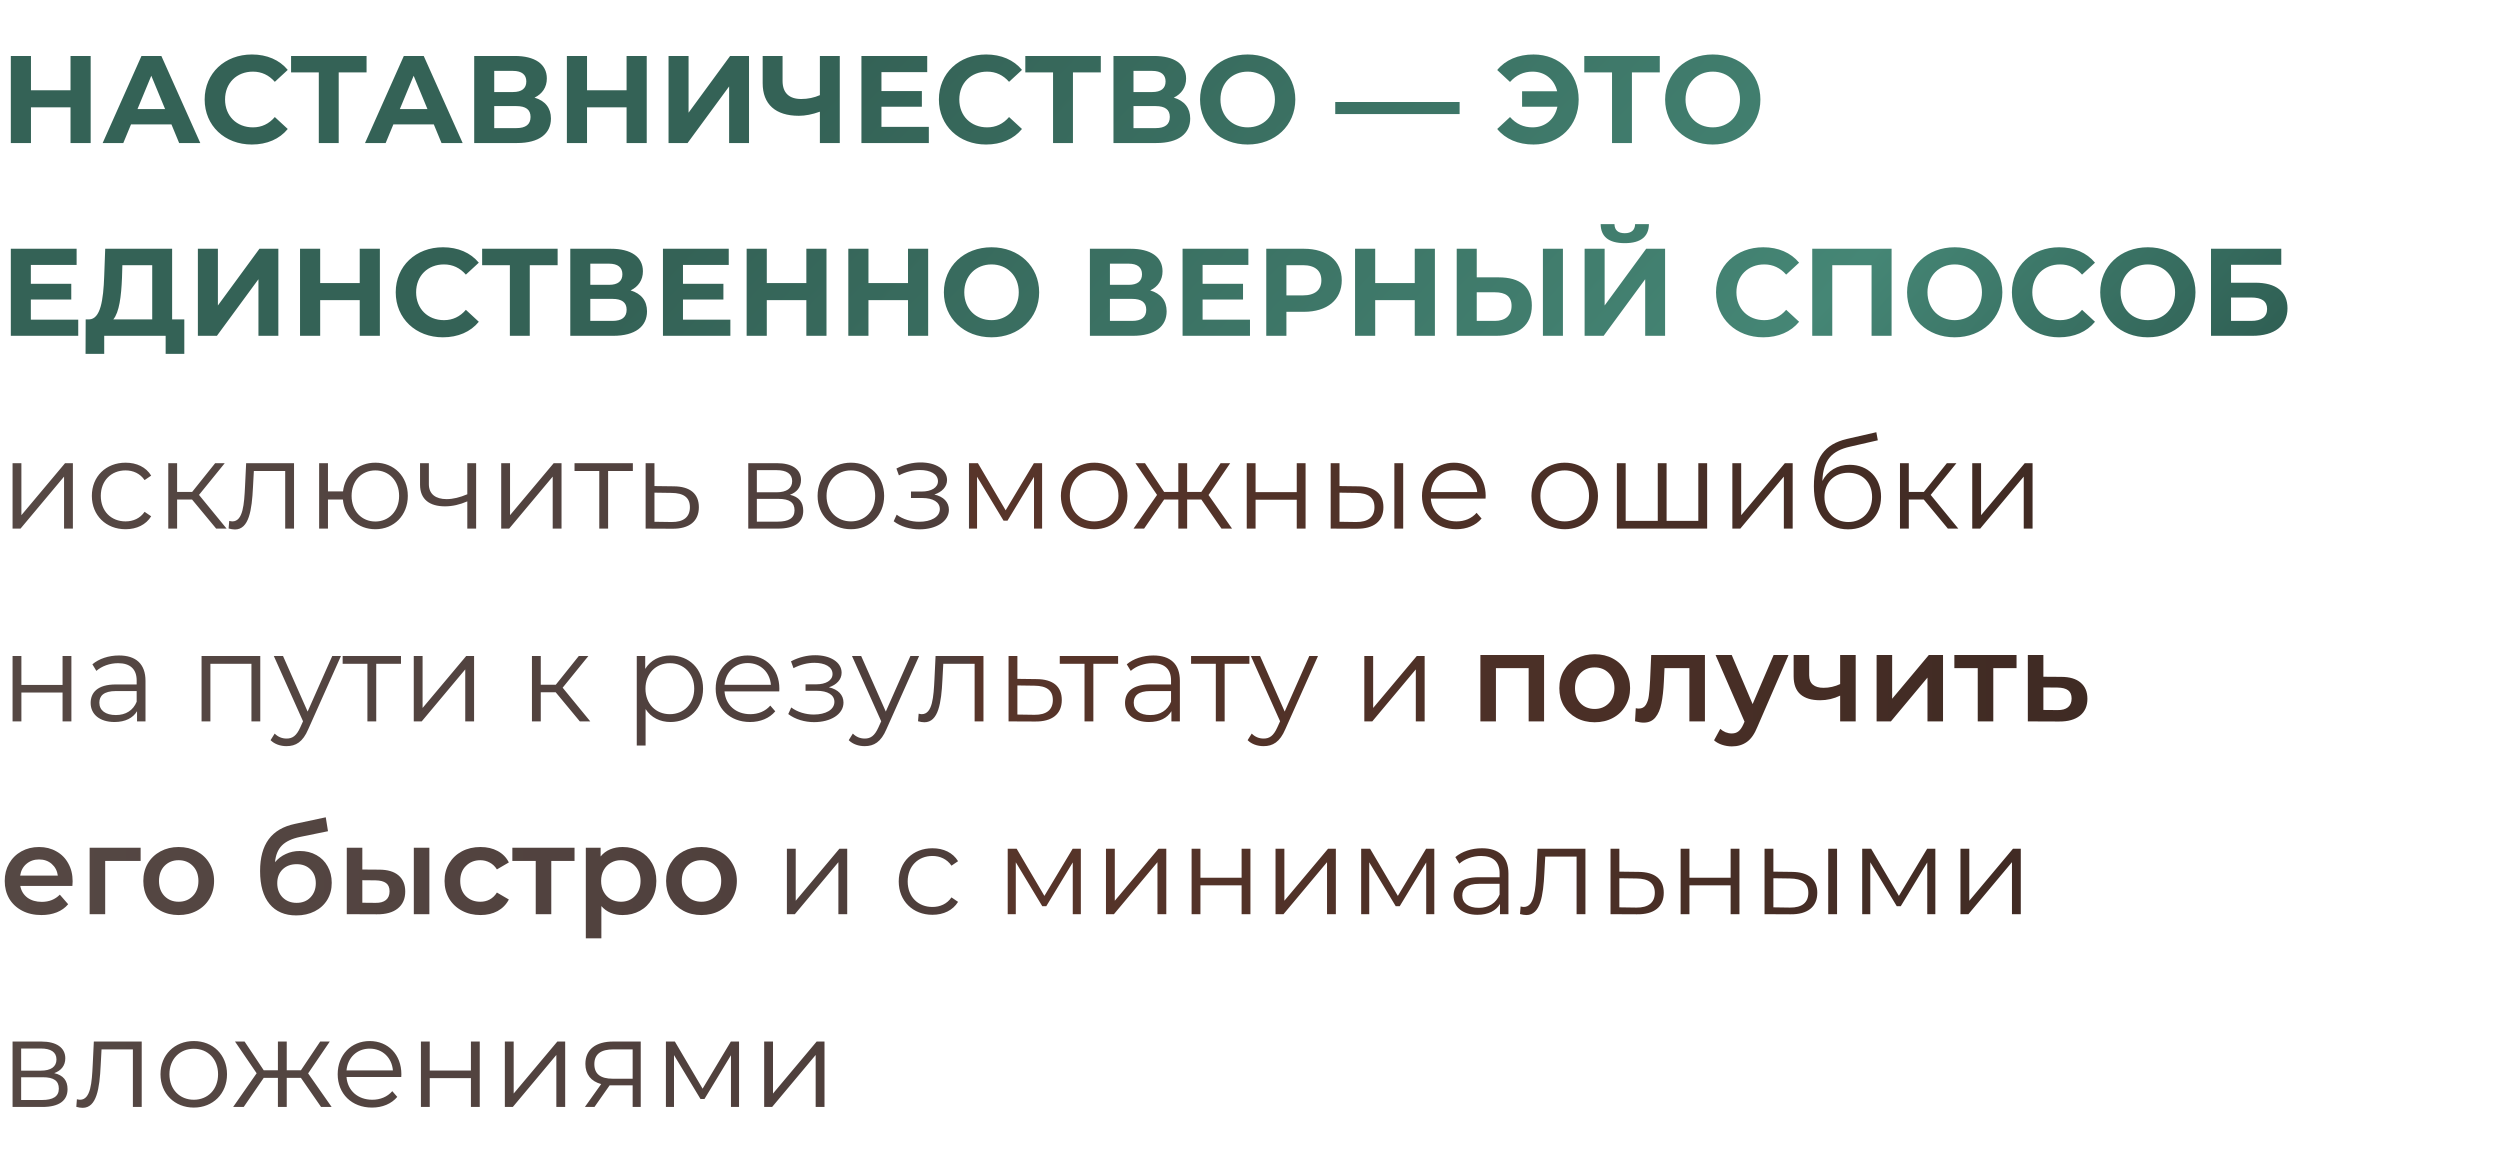
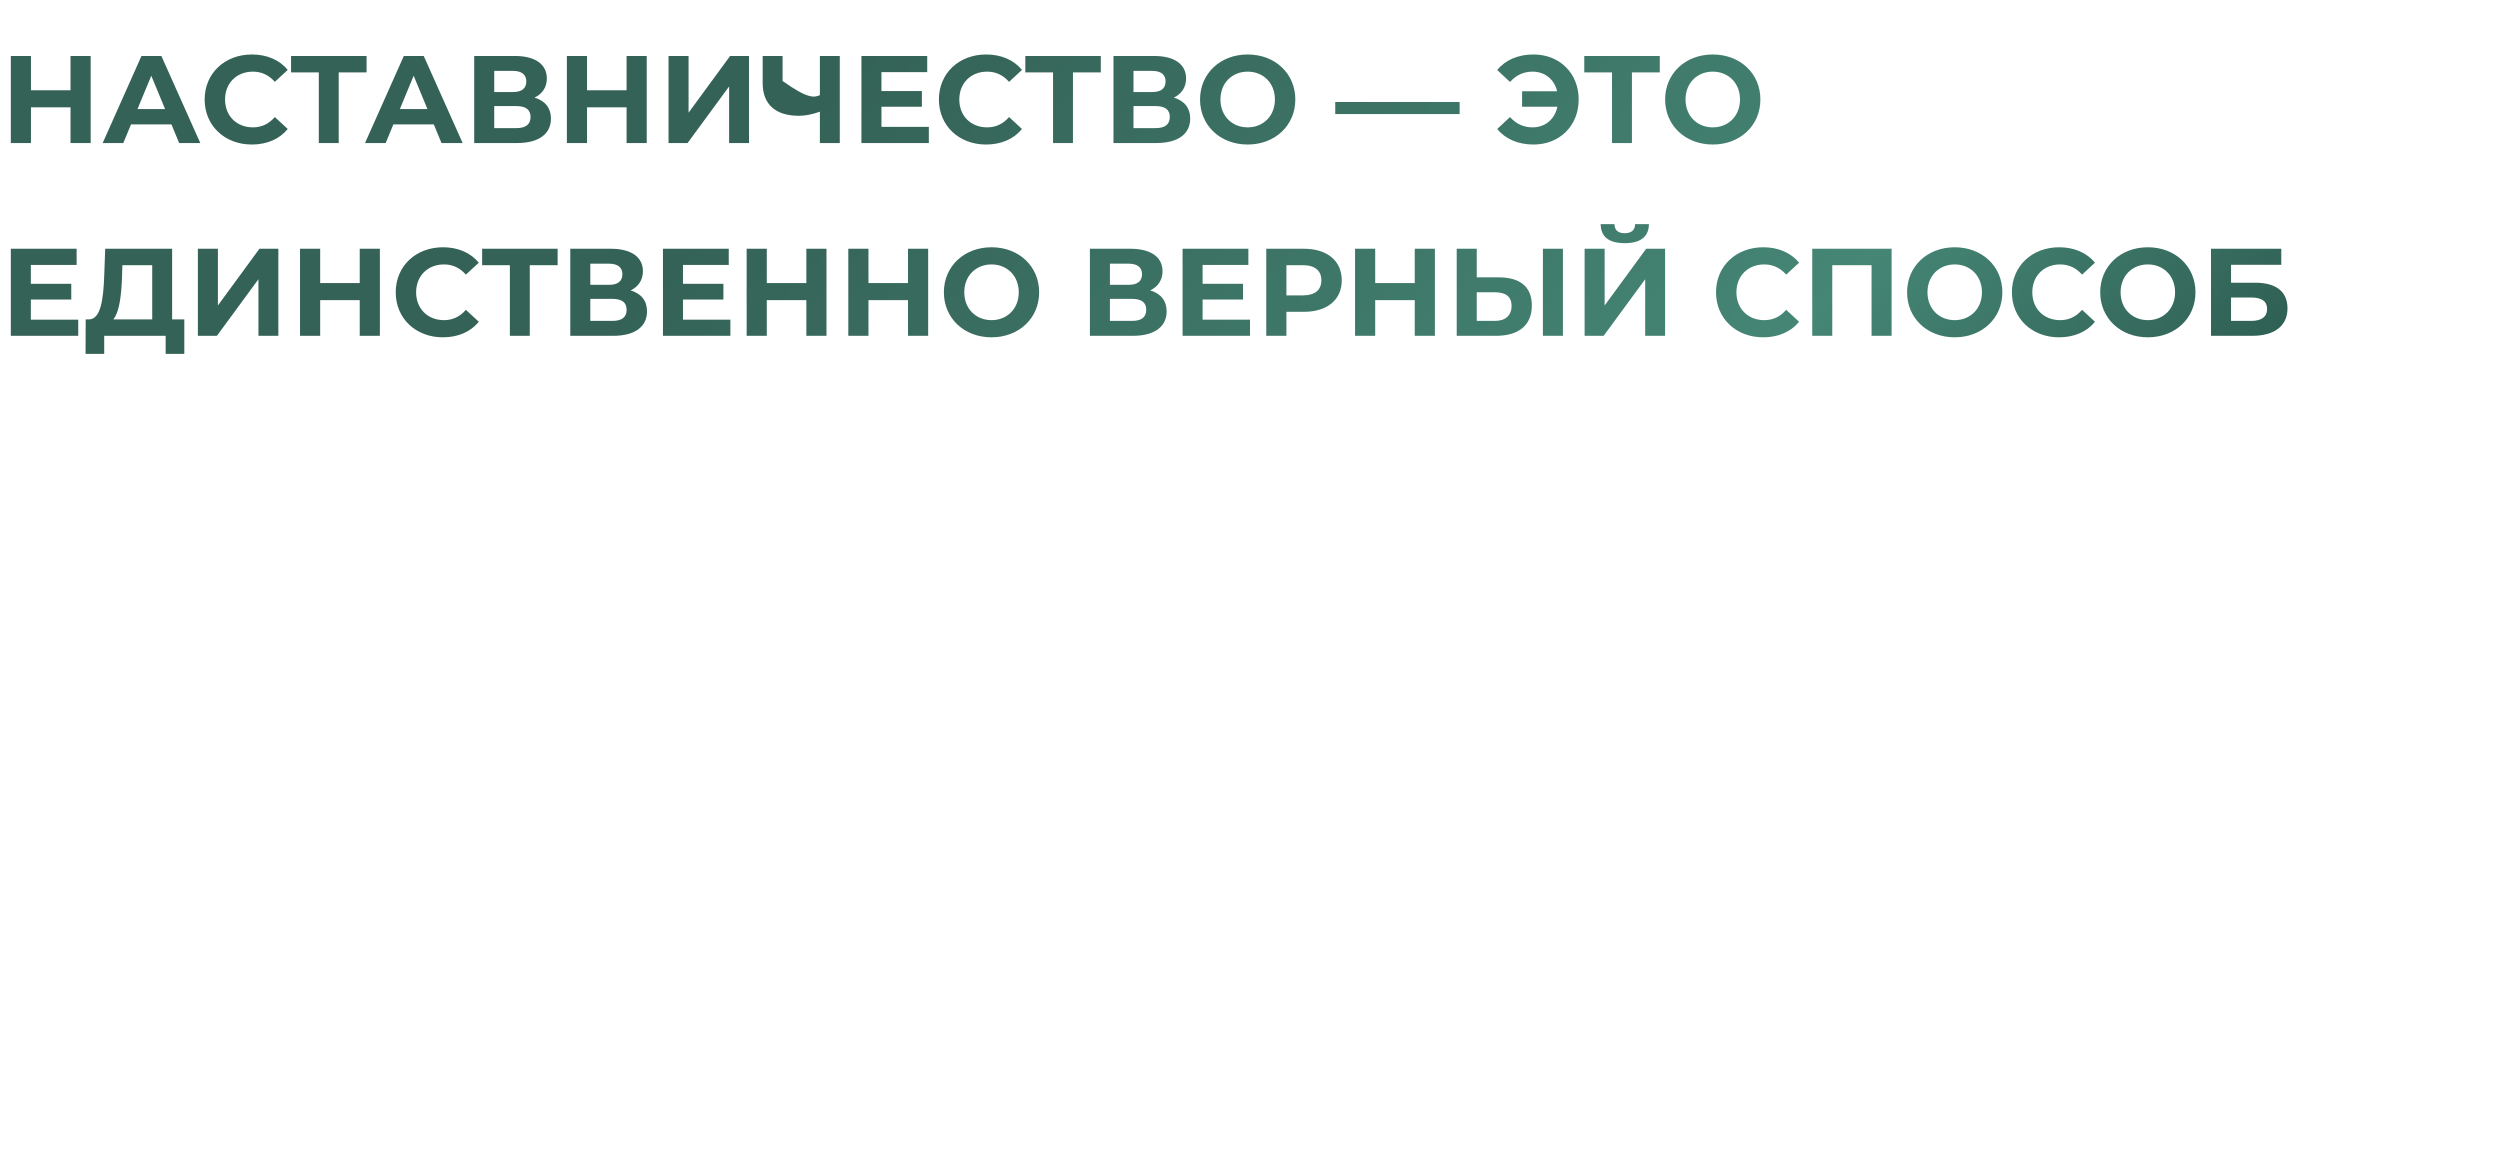
<svg xmlns="http://www.w3.org/2000/svg" width="402" height="186" viewBox="0 0 402 186" fill="none">
-   <path d="M11.34 9H14.58V23H11.34V17.26H4.98V23H1.74V9H4.98V14.52H11.34V9ZM28.808 23L27.568 20H21.068L19.828 23H16.508L22.748 9H25.948L32.208 23H28.808ZM22.108 17.54H26.548L24.328 12.18L22.108 17.54ZM40.489 23.24C36.149 23.24 32.909 20.22 32.909 16C32.909 11.78 36.149 8.76 40.509 8.76C42.929 8.76 44.949 9.64 46.269 11.24L44.189 13.16C43.249 12.08 42.069 11.52 40.669 11.52C38.049 11.52 36.189 13.36 36.189 16C36.189 18.64 38.049 20.48 40.669 20.48C42.069 20.48 43.249 19.92 44.189 18.82L46.269 20.74C44.949 22.36 42.929 23.24 40.489 23.24ZM58.944 9V11.64H54.464V23H51.264V11.64H46.804V9H58.944ZM70.995 23L69.755 20H63.255L62.015 23H58.695L64.935 9H68.135L74.395 23H70.995ZM64.295 17.54H68.735L66.515 12.18L64.295 17.54ZM85.952 15.7C87.652 16.2 88.592 17.36 88.592 19.06C88.592 21.5 86.692 23 83.152 23H76.252V9H82.772C86.012 9 87.932 10.3 87.932 12.62C87.932 14.04 87.192 15.1 85.952 15.7ZM79.472 11.4V14.8H82.492C83.892 14.8 84.632 14.22 84.632 13.1C84.632 12 83.892 11.4 82.492 11.4H79.472ZM83.032 20.6C84.532 20.6 85.312 20.02 85.312 18.8C85.312 17.62 84.532 17.06 83.032 17.06H79.472V20.6H83.032ZM100.754 9H103.994V23H100.754V17.26H94.394V23H91.154V9H94.394V14.52H100.754V9ZM107.502 23V9H110.722V18.12L117.402 9H120.442V23H117.242V13.9L110.562 23H107.502ZM131.837 9H135.037V23H131.837V17.96C130.617 18.4 129.497 18.62 128.457 18.62C124.697 18.62 122.637 16.76 122.637 13.38V9H125.837V13.02C125.837 14.94 126.897 15.92 128.837 15.92C129.897 15.92 130.937 15.7 131.837 15.3V9ZM141.737 20.4H149.357V23H138.517V9H149.097V11.6H141.737V14.64H148.237V17.16H141.737V20.4ZM158.555 23.24C154.215 23.24 150.975 20.22 150.975 16C150.975 11.78 154.215 8.76 158.575 8.76C160.995 8.76 163.015 9.64 164.335 11.24L162.255 13.16C161.315 12.08 160.135 11.52 158.735 11.52C156.115 11.52 154.255 13.36 154.255 16C154.255 18.64 156.115 20.48 158.735 20.48C160.135 20.48 161.315 19.92 162.255 18.82L164.335 20.74C163.015 22.36 160.995 23.24 158.555 23.24ZM177.01 9V11.64H172.53V23H169.33V11.64H164.87V9H177.01ZM188.745 15.7C190.445 16.2 191.385 17.36 191.385 19.06C191.385 21.5 189.485 23 185.945 23H179.045V9H185.565C188.805 9 190.725 10.3 190.725 12.62C190.725 14.04 189.985 15.1 188.745 15.7ZM182.265 11.4V14.8H185.285C186.685 14.8 187.425 14.22 187.425 13.1C187.425 12 186.685 11.4 185.285 11.4H182.265ZM185.825 20.6C187.325 20.6 188.105 20.02 188.105 18.8C188.105 17.62 187.325 17.06 185.825 17.06H182.265V20.6H185.825ZM200.627 23.24C196.207 23.24 192.967 20.16 192.967 16C192.967 11.84 196.207 8.76 200.627 8.76C205.027 8.76 208.287 11.82 208.287 16C208.287 20.18 205.027 23.24 200.627 23.24ZM200.627 20.48C203.127 20.48 205.007 18.66 205.007 16C205.007 13.34 203.127 11.52 200.627 11.52C198.127 11.52 196.247 13.34 196.247 16C196.247 18.66 198.127 20.48 200.627 20.48ZM214.707 18.34V16.4H234.707V18.34H214.707ZM246.591 8.76C250.791 8.76 253.851 11.78 253.851 16C253.851 20.22 250.791 23.24 246.591 23.24C244.111 23.24 242.071 22.36 240.751 20.74L242.811 18.82C243.791 19.92 244.991 20.48 246.431 20.48C248.491 20.48 250.011 19.16 250.431 17.16H244.751V14.68H250.391C249.931 12.76 248.431 11.52 246.431 11.52C244.991 11.52 243.791 12.08 242.811 13.18L240.751 11.26C242.071 9.64 244.111 8.76 246.591 8.76ZM266.893 9V11.64H262.413V23H259.213V11.64H254.753V9H266.893ZM275.412 23.24C270.992 23.24 267.752 20.16 267.752 16C267.752 11.84 270.992 8.76 275.412 8.76C279.812 8.76 283.072 11.82 283.072 16C283.072 20.18 279.812 23.24 275.412 23.24ZM275.412 20.48C277.912 20.48 279.792 18.66 279.792 16C279.792 13.34 277.912 11.52 275.412 11.52C272.912 11.52 271.032 13.34 271.032 16C271.032 18.66 272.912 20.48 275.412 20.48ZM4.96 51.4H12.58V54H1.74V40H12.32V42.6H4.96V45.64H11.46V48.16H4.96V51.4ZM27.677 51.36H29.637V56.9H26.637V54H16.757V56.9H13.757L13.777 51.36H14.337C16.157 51.3 16.617 48.3 16.757 44.38L16.917 40H27.677V51.36ZM19.617 44.68C19.497 47.66 19.177 50.22 18.217 51.36H24.477V42.64H19.677L19.617 44.68ZM31.818 54V40H35.038V49.12L41.718 40H44.758V54H41.558V44.9L34.878 54H31.818ZM57.844 40H61.084V54H57.844V48.26H51.484V54H48.244V40H51.484V45.52H57.844V40ZM71.212 54.24C66.872 54.24 63.632 51.22 63.632 47C63.632 42.78 66.872 39.76 71.232 39.76C73.652 39.76 75.672 40.64 76.992 42.24L74.912 44.16C73.972 43.08 72.792 42.52 71.392 42.52C68.772 42.52 66.912 44.36 66.912 47C66.912 49.64 68.772 51.48 71.392 51.48C72.792 51.48 73.972 50.92 74.912 49.82L76.992 51.74C75.672 53.36 73.652 54.24 71.212 54.24ZM89.667 40V42.64H85.187V54H81.987V42.64H77.527V40H89.667ZM101.401 46.7C103.101 47.2 104.041 48.36 104.041 50.06C104.041 52.5 102.141 54 98.601 54H91.701V40H98.221C101.461 40 103.381 41.3 103.381 43.62C103.381 45.04 102.641 46.1 101.401 46.7ZM94.921 42.4V45.8H97.941C99.341 45.8 100.081 45.22 100.081 44.1C100.081 43 99.341 42.4 97.941 42.4H94.921ZM98.481 51.6C99.981 51.6 100.761 51.02 100.761 49.8C100.761 48.62 99.981 48.06 98.481 48.06H94.921V51.6H98.481ZM109.823 51.4H117.443V54H106.603V40H117.183V42.6H109.823V45.64H116.323V48.16H109.823V51.4ZM129.66 40H132.9V54H129.66V48.26H123.3V54H120.06V40H123.3V45.52H129.66V40ZM146.008 40H149.248V54H146.008V48.26H139.648V54H136.408V40H139.648V45.52H146.008V40ZM159.436 54.24C155.016 54.24 151.776 51.16 151.776 47C151.776 42.84 155.016 39.76 159.436 39.76C163.836 39.76 167.096 42.82 167.096 47C167.096 51.18 163.836 54.24 159.436 54.24ZM159.436 51.48C161.936 51.48 163.816 49.66 163.816 47C163.816 44.34 161.936 42.52 159.436 42.52C156.936 42.52 155.056 44.34 155.056 47C155.056 49.66 156.936 51.48 159.436 51.48ZM184.956 46.7C186.656 47.2 187.596 48.36 187.596 50.06C187.596 52.5 185.696 54 182.156 54H175.256V40H181.776C185.016 40 186.936 41.3 186.936 43.62C186.936 45.04 186.196 46.1 184.956 46.7ZM178.476 42.4V45.8H181.496C182.896 45.8 183.636 45.22 183.636 44.1C183.636 43 182.896 42.4 181.496 42.4H178.476ZM182.036 51.6C183.536 51.6 184.316 51.02 184.316 49.8C184.316 48.62 183.536 48.06 182.036 48.06H178.476V51.6H182.036ZM193.378 51.4H200.998V54H190.158V40H200.738V42.6H193.378V45.64H199.878V48.16H193.378V51.4ZM209.675 40C213.415 40 215.755 41.94 215.755 45.08C215.755 48.2 213.415 50.14 209.675 50.14H206.855V54H203.615V40H209.675ZM209.495 47.5C211.475 47.5 212.475 46.6 212.475 45.08C212.475 43.54 211.475 42.64 209.495 42.64H206.855V47.5H209.495ZM227.492 40H230.732V54H227.492V48.26H221.132V54H217.892V40H221.132V45.52H227.492V40ZM241.02 44.6C244.4 44.6 246.32 46.1 246.32 49.12C246.32 52.34 244.16 54 240.56 54H234.24V40H237.46V44.6H241.02ZM248.1 54V40H251.32V54H248.1ZM240.38 51.6C242.04 51.6 243.06 50.76 243.06 49.18C243.06 47.64 242.06 47 240.38 47H237.46V51.6H240.38ZM261.266 39.1C258.606 39.1 257.406 38 257.386 36.04H259.606C259.626 37 260.166 37.5 261.266 37.5C262.326 37.5 262.906 37 262.926 36.04H265.146C265.126 38 263.886 39.1 261.266 39.1ZM254.806 54V40H258.026V49.12L264.706 40H267.746V54H264.546V44.9L257.866 54H254.806ZM283.516 54.24C279.176 54.24 275.936 51.22 275.936 47C275.936 42.78 279.176 39.76 283.536 39.76C285.956 39.76 287.976 40.64 289.296 42.24L287.216 44.16C286.276 43.08 285.096 42.52 283.696 42.52C281.076 42.52 279.216 44.36 279.216 47C279.216 49.64 281.076 51.48 283.696 51.48C285.096 51.48 286.276 50.92 287.216 49.82L289.296 51.74C287.976 53.36 285.956 54.24 283.516 54.24ZM291.408 40H304.168V54H300.948V42.64H294.628V54H291.408V40ZM314.318 54.24C309.898 54.24 306.658 51.16 306.658 47C306.658 42.84 309.898 39.76 314.318 39.76C318.718 39.76 321.978 42.82 321.978 47C321.978 51.18 318.718 54.24 314.318 54.24ZM314.318 51.48C316.818 51.48 318.698 49.66 318.698 47C318.698 44.34 316.818 42.52 314.318 42.52C311.818 42.52 309.938 44.34 309.938 47C309.938 49.66 311.818 51.48 314.318 51.48ZM331.094 54.24C326.754 54.24 323.514 51.22 323.514 47C323.514 42.78 326.754 39.76 331.114 39.76C333.534 39.76 335.554 40.64 336.874 42.24L334.794 44.16C333.854 43.08 332.674 42.52 331.274 42.52C328.654 42.52 326.794 44.36 326.794 47C326.794 49.64 328.654 51.48 331.274 51.48C332.674 51.48 333.854 50.92 334.794 49.82L336.874 51.74C335.554 53.36 333.534 54.24 331.094 54.24ZM345.373 54.24C340.953 54.24 337.713 51.16 337.713 47C337.713 42.84 340.953 39.76 345.373 39.76C349.773 39.76 353.033 42.82 353.033 47C353.033 51.18 349.773 54.24 345.373 54.24ZM345.373 51.48C347.873 51.48 349.753 49.66 349.753 47C349.753 44.34 347.873 42.52 345.373 42.52C342.873 42.52 340.993 44.34 340.993 47C340.993 49.66 342.873 51.48 345.373 51.48ZM355.529 54V40H366.829V42.58H358.749V45.46H362.629C366.009 45.46 367.829 46.9 367.829 49.58C367.829 52.38 365.769 54 362.169 54H355.529ZM358.749 51.6H361.989C363.649 51.6 364.549 50.94 364.549 49.68C364.549 48.44 363.689 47.84 361.989 47.84H358.749V51.6Z" fill="url(#paint0_linear_317_698)" />
-   <path d="M2.02 85V74.48H3.44V82.84L10.46 74.48H11.72V85H10.3V76.64L3.3 85H2.02ZM20.189 85.1C17.049 85.1 14.77 82.88 14.77 79.74C14.77 76.6 17.049 74.4 20.189 74.4C21.97 74.4 23.47 75.1 24.309 76.48L23.25 77.2C22.529 76.14 21.41 75.64 20.189 75.64C17.89 75.64 16.209 77.28 16.209 79.74C16.209 82.22 17.89 83.84 20.189 83.84C21.41 83.84 22.529 83.36 23.25 82.3L24.309 83.02C23.47 84.38 21.97 85.1 20.189 85.1ZM34.759 85L30.879 80.32H28.479V85H27.059V74.48H28.479V79.1H30.899L34.599 74.48H36.139L31.999 79.58L36.439 85H34.759ZM39.58 74.48H47.28V85H45.86V75.74H40.82L40.68 78.34C40.5 82.02 40.04 85.14 37.78 85.14C37.46 85.14 37.14 85.08 36.76 84.98L36.86 83.76C37.04 83.8 37.22 83.84 37.36 83.84C39.1 83.84 39.26 81.02 39.4 78.24L39.58 74.48ZM60.357 74.4C63.357 74.4 65.577 76.6 65.577 79.74C65.577 82.86 63.357 85.1 60.357 85.1C57.537 85.1 55.397 83.14 55.137 80.32H52.737V85H51.317V74.48H52.737V79.02H55.157C55.477 76.26 57.577 74.4 60.357 74.4ZM60.357 83.86C62.517 83.86 64.177 82.2 64.177 79.74C64.177 77.28 62.517 75.64 60.357 75.64C58.177 75.64 56.537 77.28 56.537 79.74C56.537 82.2 58.177 83.86 60.357 83.86ZM75.142 74.48H76.562V85H75.142V80.62C73.962 81.14 72.742 81.42 71.562 81.42C69.102 81.42 67.542 80.32 67.542 77.94V74.48H68.962V77.86C68.962 79.46 70.062 80.26 71.822 80.26C72.842 80.26 73.962 79.98 75.142 79.48V74.48ZM80.594 85V74.48H82.014V82.84L89.034 74.48H90.294V85H88.874V76.64L81.874 85H80.594ZM101.764 74.48V75.74H97.784V85H96.364V75.74H92.384V74.48H101.764ZM108.337 78.2C110.977 78.22 112.377 79.4 112.377 81.56C112.377 83.8 110.857 85.06 108.057 85.02L103.817 85V74.48H105.237V78.16L108.337 78.2ZM107.977 83.94C109.917 83.96 110.937 83.14 110.937 81.56C110.937 80 109.937 79.28 107.977 79.26L105.237 79.22V83.9L107.977 83.94ZM127.021 79.56C128.481 79.9 129.161 80.76 129.161 82.14C129.161 83.96 127.841 85 125.101 85H120.321V74.48H124.961C127.341 74.48 128.801 75.44 128.801 77.18C128.801 78.36 128.121 79.16 127.021 79.56ZM121.701 75.6V79.16H124.861C126.481 79.16 127.381 78.54 127.381 77.36C127.381 76.18 126.481 75.6 124.861 75.6H121.701ZM125.041 83.88C126.821 83.88 127.761 83.32 127.761 82.06C127.761 80.8 126.961 80.22 125.181 80.22H121.701V83.88H125.041ZM136.829 85.1C133.749 85.1 131.469 82.86 131.469 79.74C131.469 76.62 133.749 74.4 136.829 74.4C139.909 74.4 142.169 76.62 142.169 79.74C142.169 82.86 139.909 85.1 136.829 85.1ZM136.829 83.84C139.069 83.84 140.729 82.2 140.729 79.74C140.729 77.28 139.069 75.64 136.829 75.64C134.589 75.64 132.909 77.28 132.909 79.74C132.909 82.2 134.589 83.84 136.829 83.84ZM150.245 79.52C151.725 79.86 152.585 80.74 152.585 81.98C152.585 83.88 150.485 85.12 147.865 85.12C146.365 85.12 144.825 84.68 143.705 83.82L144.185 82.76C145.165 83.5 146.525 83.9 147.805 83.9C149.705 83.9 151.125 83.14 151.125 81.86C151.125 80.74 150.045 80.08 148.285 80.08H146.485V79.04H148.205C149.745 79.04 150.825 78.42 150.825 77.38C150.825 76.22 149.585 75.58 147.905 75.58C146.825 75.58 145.665 75.86 144.545 76.44L144.145 75.34C145.445 74.66 146.765 74.36 148.045 74.36C150.445 74.36 152.285 75.46 152.285 77.18C152.285 78.28 151.465 79.12 150.245 79.52ZM166.249 74.48H167.569V85H166.269V76.68L162.009 83.72H161.369L157.109 76.66V85H155.809V74.48H157.249L161.709 82.06L166.249 74.48ZM175.95 85.1C172.87 85.1 170.59 82.86 170.59 79.74C170.59 76.62 172.87 74.4 175.95 74.4C179.03 74.4 181.29 76.62 181.29 79.74C181.29 82.86 179.03 85.1 175.95 85.1ZM175.95 83.84C178.19 83.84 179.85 82.2 179.85 79.74C179.85 77.28 178.19 75.64 175.95 75.64C173.71 75.64 172.03 77.28 172.03 79.74C172.03 82.2 173.71 83.84 175.95 83.84ZM196.414 85L193.174 80.32H190.894V85H189.474V80.32H187.194L183.974 85H182.274L186.054 79.58L182.574 74.48H184.114L187.194 79.1H189.474V74.48H190.894V79.1H193.174L196.274 74.48H197.814L194.334 79.6L198.114 85H196.414ZM200.477 85V74.48H201.897V79.14H208.517V74.48H209.937V85H208.517V80.36H201.897V85H200.477ZM218.393 78.2C221.033 78.22 222.453 79.4 222.453 81.56C222.453 83.8 220.913 85.06 218.133 85.02L213.973 85V74.48H215.393V78.16L218.393 78.2ZM224.213 85V74.48H225.633V85H224.213ZM218.053 83.94C219.993 83.96 221.013 83.14 221.013 81.56C221.013 80 220.013 79.28 218.053 79.26L215.393 79.22V83.9L218.053 83.94ZM238.896 79.74C238.896 79.86 238.876 80.02 238.876 80.18H230.076C230.236 82.38 231.916 83.84 234.216 83.84C235.496 83.84 236.636 83.38 237.436 82.46L238.236 83.38C237.296 84.5 235.836 85.1 234.176 85.1C230.896 85.1 228.656 82.86 228.656 79.74C228.656 76.62 230.836 74.4 233.796 74.4C236.756 74.4 238.896 76.58 238.896 79.74ZM233.796 75.62C231.756 75.62 230.256 77.06 230.076 79.12H237.536C237.356 77.06 235.856 75.62 233.796 75.62ZM251.614 85.1C248.534 85.1 246.254 82.86 246.254 79.74C246.254 76.62 248.534 74.4 251.614 74.4C254.694 74.4 256.954 76.62 256.954 79.74C256.954 82.86 254.694 85.1 251.614 85.1ZM251.614 83.84C253.854 83.84 255.514 82.2 255.514 79.74C255.514 77.28 253.854 75.64 251.614 75.64C249.374 75.64 247.694 77.28 247.694 79.74C247.694 82.2 249.374 83.84 251.614 83.84ZM273.089 74.48H274.509V85H259.989V74.48H261.409V83.76H266.569V74.48H267.989V83.76H273.089V74.48ZM278.563 85V74.48H279.983V82.84L287.003 74.48H288.263V85H286.843V76.64L279.843 85H278.563ZM297.433 74.74C300.393 74.74 302.473 76.84 302.473 79.88C302.473 82.98 300.312 85.12 297.173 85.12C293.633 85.12 291.673 82.48 291.673 78.2C291.673 73.62 293.413 71.42 296.993 70.58L301.713 69.5L301.953 70.8L297.513 71.82C294.533 72.48 293.173 73.98 293.033 77.34C293.873 75.72 295.452 74.74 297.433 74.74ZM297.213 83.94C299.453 83.94 301.033 82.28 301.033 79.92C301.033 77.58 299.473 76.02 297.213 76.02C294.953 76.02 293.373 77.58 293.373 79.92C293.373 82.28 294.973 83.94 297.213 83.94ZM313.216 85L309.336 80.32H306.936V85H305.516V74.48H306.936V79.1H309.356L313.056 74.48H314.596L310.456 79.58L314.896 85H313.216ZM317.137 85V74.48H318.557V82.84L325.577 74.48H326.837V85H325.417V76.64L318.417 85H317.137ZM2.02 116V105.48H3.44V110.14H10.06V105.48H11.48V116H10.06V111.36H3.44V116H2.02ZM19.136 105.4C21.856 105.4 23.396 106.76 23.396 109.48V116H22.036V114.36C21.396 115.44 20.156 116.1 18.416 116.1C16.036 116.1 14.576 114.86 14.576 113.04C14.576 111.42 15.616 110.06 18.636 110.06H21.976V109.42C21.976 107.62 20.956 106.64 18.996 106.64C17.636 106.64 16.356 107.12 15.496 107.88L14.856 106.82C15.916 105.92 17.476 105.4 19.136 105.4ZM18.636 114.98C20.236 114.98 21.416 114.22 21.976 112.84V111.12H18.676C16.636 111.12 15.976 111.92 15.976 113C15.976 114.22 16.956 114.98 18.636 114.98ZM32.411 105.48H41.851V116H40.431V106.74H33.831V116H32.411V105.48ZM53.427 105.48H54.827L49.567 117.26C48.687 119.32 47.567 119.98 46.067 119.98C45.087 119.98 44.147 119.66 43.507 119.02L44.167 117.96C44.687 118.48 45.327 118.76 46.087 118.76C47.027 118.76 47.667 118.32 48.267 117L48.727 115.98L44.027 105.48H45.507L49.467 114.42L53.427 105.48ZM64.479 105.48V106.74H60.499V116H59.079V106.74H55.099V105.48H64.479ZM66.532 116V105.48H67.952V113.84L74.972 105.48H76.232V116H74.812V107.64L67.812 116H66.532ZM93.236 116L89.356 111.32H86.956V116H85.536V105.48H86.956V110.1H89.376L93.076 105.48H94.616L90.476 110.58L94.916 116H93.236ZM107.811 105.4C110.811 105.4 113.051 107.56 113.051 110.74C113.051 113.94 110.811 116.1 107.811 116.1C106.131 116.1 104.691 115.38 103.811 114.02V119.88H102.391V105.48H103.751V107.56C104.611 106.16 106.071 105.4 107.811 105.4ZM107.711 114.84C109.931 114.84 111.631 113.2 111.631 110.74C111.631 108.3 109.931 106.64 107.711 106.64C105.471 106.64 103.791 108.3 103.791 110.74C103.791 113.2 105.471 114.84 107.711 114.84ZM125.322 110.74C125.322 110.86 125.302 111.02 125.302 111.18H116.502C116.662 113.38 118.342 114.84 120.642 114.84C121.922 114.84 123.062 114.38 123.862 113.46L124.662 114.38C123.722 115.5 122.262 116.1 120.602 116.1C117.322 116.1 115.082 113.86 115.082 110.74C115.082 107.62 117.262 105.4 120.222 105.4C123.182 105.4 125.322 107.58 125.322 110.74ZM120.222 106.62C118.182 106.62 116.682 108.06 116.502 110.12H123.962C123.782 108.06 122.282 106.62 120.222 106.62ZM133.292 110.52C134.772 110.86 135.632 111.74 135.632 112.98C135.632 114.88 133.532 116.12 130.912 116.12C129.412 116.12 127.872 115.68 126.752 114.82L127.232 113.76C128.212 114.5 129.572 114.9 130.852 114.9C132.752 114.9 134.172 114.14 134.172 112.86C134.172 111.74 133.092 111.08 131.332 111.08H129.532V110.04H131.252C132.792 110.04 133.872 109.42 133.872 108.38C133.872 107.22 132.632 106.58 130.952 106.58C129.872 106.58 128.712 106.86 127.592 107.44L127.192 106.34C128.492 105.66 129.812 105.36 131.092 105.36C133.492 105.36 135.332 106.46 135.332 108.18C135.332 109.28 134.512 110.12 133.292 110.52ZM146.396 105.48H147.796L142.536 117.26C141.656 119.32 140.536 119.98 139.036 119.98C138.056 119.98 137.116 119.66 136.476 119.02L137.136 117.96C137.656 118.48 138.296 118.76 139.056 118.76C139.996 118.76 140.636 118.32 141.236 117L141.696 115.98L136.996 105.48H138.476L142.436 114.42L146.396 105.48ZM150.44 105.48H158.14V116H156.72V106.74H151.68L151.54 109.34C151.36 113.02 150.9 116.14 148.64 116.14C148.32 116.14 148 116.08 147.62 115.98L147.72 114.76C147.9 114.8 148.08 114.84 148.22 114.84C149.96 114.84 150.12 112.02 150.26 109.24L150.44 105.48ZM166.696 109.2C169.336 109.22 170.736 110.4 170.736 112.56C170.736 114.8 169.216 116.06 166.416 116.02L162.176 116V105.48H163.596V109.16L166.696 109.2ZM166.336 114.94C168.276 114.96 169.296 114.14 169.296 112.56C169.296 111 168.296 110.28 166.336 110.26L163.596 110.22V114.9L166.336 114.94ZM179.791 105.48V106.74H175.811V116H174.391V106.74H170.411V105.48H179.791ZM185.464 105.4C188.184 105.4 189.724 106.76 189.724 109.48V116H188.364V114.36C187.724 115.44 186.484 116.1 184.744 116.1C182.364 116.1 180.904 114.86 180.904 113.04C180.904 111.42 181.944 110.06 184.964 110.06H188.304V109.42C188.304 107.62 187.284 106.64 185.324 106.64C183.964 106.64 182.684 107.12 181.824 107.88L181.184 106.82C182.244 105.92 183.804 105.4 185.464 105.4ZM184.964 114.98C186.564 114.98 187.744 114.22 188.304 112.84V111.12H185.004C182.964 111.12 182.304 111.92 182.304 113C182.304 114.22 183.284 114.98 184.964 114.98ZM200.904 105.48V106.74H196.924V116H195.504V106.74H191.524V105.48H200.904ZM210.537 105.48H211.937L206.677 117.26C205.797 119.32 204.677 119.98 203.177 119.98C202.197 119.98 201.257 119.66 200.617 119.02L201.277 117.96C201.797 118.48 202.437 118.76 203.197 118.76C204.137 118.76 204.777 118.32 205.377 117L205.837 115.98L201.137 105.48H202.617L206.577 114.42L210.537 105.48ZM219.383 116V105.48H220.803V113.84L227.823 105.48H229.083V116H227.663V107.64L220.663 116H219.383ZM248.287 105.32V116H245.807V107.44H240.547V116H238.047V105.32H248.287ZM256.42 116.14C255.34 116.14 254.367 115.907 253.5 115.44C252.634 114.973 251.954 114.327 251.46 113.5C250.98 112.66 250.74 111.713 250.74 110.66C250.74 109.607 250.98 108.667 251.46 107.84C251.954 107.013 252.634 106.367 253.5 105.9C254.367 105.433 255.34 105.2 256.42 105.2C257.514 105.2 258.494 105.433 259.36 105.9C260.227 106.367 260.9 107.013 261.38 107.84C261.874 108.667 262.12 109.607 262.12 110.66C262.12 111.713 261.874 112.66 261.38 113.5C260.9 114.327 260.227 114.973 259.36 115.44C258.494 115.907 257.514 116.14 256.42 116.14ZM256.42 114C257.34 114 258.1 113.693 258.7 113.08C259.3 112.467 259.6 111.66 259.6 110.66C259.6 109.66 259.3 108.853 258.7 108.24C258.1 107.627 257.34 107.32 256.42 107.32C255.5 107.32 254.74 107.627 254.14 108.24C253.554 108.853 253.26 109.66 253.26 110.66C253.26 111.66 253.554 112.467 254.14 113.08C254.74 113.693 255.5 114 256.42 114ZM274.153 105.32V116H271.653V107.44H267.653L267.553 109.56C267.486 110.973 267.353 112.16 267.153 113.12C266.966 114.067 266.64 114.82 266.173 115.38C265.72 115.927 265.093 116.2 264.293 116.2C263.92 116.2 263.46 116.127 262.913 115.98L263.033 113.88C263.22 113.92 263.38 113.94 263.513 113.94C264.02 113.94 264.4 113.74 264.653 113.34C264.906 112.927 265.066 112.44 265.133 111.88C265.213 111.307 265.28 110.493 265.333 109.44L265.513 105.32H274.153ZM287.6 105.32L282.6 116.86C282.133 118.02 281.567 118.833 280.9 119.3C280.233 119.78 279.427 120.02 278.48 120.02C277.947 120.02 277.42 119.933 276.9 119.76C276.38 119.587 275.953 119.347 275.62 119.04L276.62 117.2C276.86 117.427 277.14 117.607 277.46 117.74C277.793 117.873 278.127 117.94 278.46 117.94C278.9 117.94 279.26 117.827 279.54 117.6C279.833 117.373 280.1 116.993 280.34 116.46L280.52 116.04L275.86 105.32H278.46L281.82 113.22L285.2 105.32H287.6ZM298.396 105.32V116H295.896V111.86C294.87 112.353 293.796 112.6 292.676 112.6C291.303 112.6 290.25 112.287 289.516 111.66C288.783 111.02 288.416 110.047 288.416 108.74V105.32H290.916V108.58C290.916 109.26 291.116 109.767 291.516 110.1C291.916 110.433 292.483 110.6 293.216 110.6C294.15 110.6 295.043 110.4 295.896 110V105.32H298.396ZM301.758 105.32H304.258V112.36L310.158 105.32H312.438V116H309.938V108.96L304.058 116H301.758V105.32ZM324.261 107.44H320.521V116H318.021V107.44H314.261V105.32H324.261V107.44ZM331.435 108.84C332.795 108.84 333.835 109.147 334.555 109.76C335.288 110.373 335.655 111.24 335.655 112.36C335.655 113.533 335.255 114.44 334.455 115.08C333.655 115.72 332.528 116.033 331.075 116.02L326.075 116V105.32H328.575V108.82L331.435 108.84ZM330.855 114.18C331.588 114.193 332.148 114.04 332.535 113.72C332.921 113.4 333.115 112.933 333.115 112.32C333.115 111.72 332.928 111.28 332.555 111C332.181 110.72 331.615 110.573 330.855 110.56L328.575 110.54V114.16L330.855 114.18ZM11.68 141.72C11.68 141.893 11.667 142.14 11.64 142.46H3.26C3.407 143.247 3.787 143.873 4.4 144.34C5.027 144.793 5.8 145.02 6.72 145.02C7.893 145.02 8.86 144.633 9.62 143.86L10.96 145.4C10.48 145.973 9.873 146.407 9.14 146.7C8.407 146.993 7.58 147.14 6.66 147.14C5.487 147.14 4.453 146.907 3.56 146.44C2.667 145.973 1.973 145.327 1.48 144.5C1 143.66 0.76 142.713 0.76 141.66C0.76 140.62 0.993 139.687 1.46 138.86C1.94 138.02 2.6 137.367 3.44 136.9C4.28 136.433 5.227 136.2 6.28 136.2C7.32 136.2 8.247 136.433 9.06 136.9C9.887 137.353 10.527 138 10.98 138.84C11.447 139.667 11.68 140.627 11.68 141.72ZM6.28 138.2C5.48 138.2 4.8 138.44 4.24 138.92C3.693 139.387 3.36 140.013 3.24 140.8H9.3C9.193 140.027 8.867 139.4 8.32 138.92C7.773 138.44 7.093 138.2 6.28 138.2ZM22.614 138.44H16.914V147H14.414V136.32H22.614V138.44ZM28.725 147.14C27.645 147.14 26.672 146.907 25.805 146.44C24.939 145.973 24.259 145.327 23.765 144.5C23.285 143.66 23.045 142.713 23.045 141.66C23.045 140.607 23.285 139.667 23.765 138.84C24.259 138.013 24.939 137.367 25.805 136.9C26.672 136.433 27.645 136.2 28.725 136.2C29.819 136.2 30.799 136.433 31.665 136.9C32.532 137.367 33.205 138.013 33.685 138.84C34.178 139.667 34.425 140.607 34.425 141.66C34.425 142.713 34.178 143.66 33.685 144.5C33.205 145.327 32.532 145.973 31.665 146.44C30.799 146.907 29.819 147.14 28.725 147.14ZM28.725 145C29.645 145 30.405 144.693 31.005 144.08C31.605 143.467 31.905 142.66 31.905 141.66C31.905 140.66 31.605 139.853 31.005 139.24C30.405 138.627 29.645 138.32 28.725 138.32C27.805 138.32 27.045 138.627 26.445 139.24C25.858 139.853 25.565 140.66 25.565 141.66C25.565 142.66 25.858 143.467 26.445 144.08C27.045 144.693 27.805 145 28.725 145ZM48.202 136.84C49.215 136.84 50.109 137.06 50.882 137.5C51.656 137.927 52.255 138.527 52.682 139.3C53.122 140.073 53.342 140.96 53.342 141.96C53.342 142.987 53.102 143.9 52.622 144.7C52.142 145.487 51.469 146.1 50.602 146.54C49.736 146.98 48.749 147.2 47.642 147.2C45.789 147.2 44.355 146.587 43.342 145.36C42.329 144.133 41.822 142.367 41.822 140.06C41.822 137.913 42.282 136.213 43.202 134.96C44.122 133.707 45.529 132.88 47.422 132.48L52.382 131.42L52.742 133.66L48.242 134.58C46.949 134.847 45.982 135.3 45.342 135.94C44.702 136.58 44.329 137.48 44.222 138.64C44.702 138.067 45.282 137.627 45.962 137.32C46.642 137 47.389 136.84 48.202 136.84ZM47.702 145.18C48.622 145.18 49.362 144.887 49.922 144.3C50.495 143.7 50.782 142.94 50.782 142.02C50.782 141.1 50.495 140.36 49.922 139.8C49.362 139.24 48.622 138.96 47.702 138.96C46.769 138.96 46.016 139.24 45.442 139.8C44.869 140.36 44.582 141.1 44.582 142.02C44.582 142.953 44.869 143.713 45.442 144.3C46.029 144.887 46.782 145.18 47.702 145.18ZM60.962 139.84C62.322 139.84 63.362 140.147 64.082 140.76C64.802 141.373 65.162 142.24 65.162 143.36C65.162 144.533 64.762 145.44 63.962 146.08C63.175 146.72 62.055 147.033 60.602 147.02L55.762 147V136.32H58.262V139.82L60.962 139.84ZM66.542 136.32H69.042V147H66.542V136.32ZM60.382 145.18C61.115 145.193 61.675 145.04 62.062 144.72C62.449 144.4 62.642 143.933 62.642 143.32C62.642 142.72 62.455 142.28 62.082 142C61.709 141.72 61.142 141.573 60.382 141.56L58.262 141.54V145.16L60.382 145.18ZM77.263 147.14C76.156 147.14 75.163 146.907 74.283 146.44C73.403 145.973 72.716 145.327 72.223 144.5C71.729 143.66 71.483 142.713 71.483 141.66C71.483 140.607 71.729 139.667 72.223 138.84C72.716 138.013 73.396 137.367 74.263 136.9C75.143 136.433 76.143 136.2 77.263 136.2C78.316 136.2 79.236 136.413 80.023 136.84C80.823 137.267 81.423 137.88 81.823 138.68L79.903 139.8C79.596 139.307 79.209 138.94 78.743 138.7C78.289 138.447 77.789 138.32 77.243 138.32C76.309 138.32 75.536 138.627 74.923 139.24C74.309 139.84 74.003 140.647 74.003 141.66C74.003 142.673 74.303 143.487 74.903 144.1C75.516 144.7 76.296 145 77.243 145C77.789 145 78.289 144.88 78.743 144.64C79.209 144.387 79.596 144.013 79.903 143.52L81.823 144.64C81.409 145.44 80.803 146.06 80.003 146.5C79.216 146.927 78.303 147.14 77.263 147.14ZM92.386 138.44H88.646V147H86.146V138.44H82.386V136.32H92.386V138.44ZM100.12 136.2C101.16 136.2 102.086 136.427 102.9 136.88C103.726 137.333 104.373 137.973 104.84 138.8C105.306 139.627 105.54 140.58 105.54 141.66C105.54 142.74 105.306 143.7 104.84 144.54C104.373 145.367 103.726 146.007 102.9 146.46C102.086 146.913 101.16 147.14 100.12 147.14C98.68 147.14 97.54 146.66 96.7 145.7V150.88H94.2V136.32H96.579V137.72C96.993 137.213 97.499 136.833 98.1 136.58C98.713 136.327 99.386 136.2 100.12 136.2ZM99.84 145C100.76 145 101.513 144.693 102.1 144.08C102.7 143.467 103 142.66 103 141.66C103 140.66 102.7 139.853 102.1 139.24C101.513 138.627 100.76 138.32 99.84 138.32C99.24 138.32 98.7 138.46 98.219 138.74C97.74 139.007 97.359 139.393 97.079 139.9C96.799 140.407 96.659 140.993 96.659 141.66C96.659 142.327 96.799 142.913 97.079 143.42C97.359 143.927 97.74 144.32 98.219 144.6C98.7 144.867 99.24 145 99.84 145ZM112.788 147.14C111.708 147.14 110.734 146.907 109.868 146.44C109.001 145.973 108.321 145.327 107.828 144.5C107.348 143.66 107.108 142.713 107.108 141.66C107.108 140.607 107.348 139.667 107.828 138.84C108.321 138.013 109.001 137.367 109.868 136.9C110.734 136.433 111.708 136.2 112.788 136.2C113.881 136.2 114.861 136.433 115.728 136.9C116.594 137.367 117.268 138.013 117.748 138.84C118.241 139.667 118.488 140.607 118.488 141.66C118.488 142.713 118.241 143.66 117.748 144.5C117.268 145.327 116.594 145.973 115.728 146.44C114.861 146.907 113.881 147.14 112.788 147.14ZM112.788 145C113.708 145 114.468 144.693 115.068 144.08C115.668 143.467 115.968 142.66 115.968 141.66C115.968 140.66 115.668 139.853 115.068 139.24C114.468 138.627 113.708 138.32 112.788 138.32C111.868 138.32 111.108 138.627 110.508 139.24C109.921 139.853 109.628 140.66 109.628 141.66C109.628 142.66 109.921 143.467 110.508 144.08C111.108 144.693 111.868 145 112.788 145ZM126.532 147V136.48H127.952V144.84L134.972 136.48H136.232V147H134.812V138.64L127.812 147H126.532ZM149.936 147.1C146.796 147.1 144.516 144.88 144.516 141.74C144.516 138.6 146.796 136.4 149.936 136.4C151.716 136.4 153.216 137.1 154.056 138.48L152.996 139.2C152.276 138.14 151.156 137.64 149.936 137.64C147.636 137.64 145.956 139.28 145.956 141.74C145.956 144.22 147.636 145.84 149.936 145.84C151.156 145.84 152.276 145.36 152.996 144.3L154.056 145.02C153.216 146.38 151.716 147.1 149.936 147.1ZM172.48 136.48H173.8V147H172.5V138.68L168.24 145.72H167.6L163.34 138.66V147H162.04V136.48H163.48L167.94 144.06L172.48 136.48ZM177.84 147V136.48H179.26V144.84L186.28 136.48H187.54V147H186.12V138.64L179.12 147H177.84ZM191.61 147V136.48H193.03V141.14H199.65V136.48H201.07V147H199.65V142.36H193.03V147H191.61ZM205.106 147V136.48H206.526V144.84L213.546 136.48H214.806V147H213.386V138.64L206.386 147H205.106ZM229.315 136.48H230.635V147H229.335V138.68L225.075 145.72H224.435L220.175 138.66V147H218.875V136.48H220.315L224.775 144.06L229.315 136.48ZM238.296 136.4C241.016 136.4 242.556 137.76 242.556 140.48V147H241.196V145.36C240.556 146.44 239.316 147.1 237.576 147.1C235.196 147.1 233.736 145.86 233.736 144.04C233.736 142.42 234.776 141.06 237.796 141.06H241.136V140.42C241.136 138.62 240.116 137.64 238.156 137.64C236.796 137.64 235.516 138.12 234.656 138.88L234.016 137.82C235.076 136.92 236.636 136.4 238.296 136.4ZM237.796 145.98C239.396 145.98 240.576 145.22 241.136 143.84V142.12H237.836C235.796 142.12 235.136 142.92 235.136 144C235.136 145.22 236.116 145.98 237.796 145.98ZM247.236 136.48H254.936V147H253.516V137.74H248.476L248.336 140.34C248.156 144.02 247.696 147.14 245.436 147.14C245.116 147.14 244.796 147.08 244.416 146.98L244.516 145.76C244.696 145.8 244.876 145.84 245.016 145.84C246.756 145.84 246.916 143.02 247.056 140.24L247.236 136.48ZM263.493 140.2C266.133 140.22 267.533 141.4 267.533 143.56C267.533 145.8 266.013 147.06 263.213 147.02L258.973 147V136.48H260.393V140.16L263.493 140.2ZM263.133 145.94C265.073 145.96 266.093 145.14 266.093 143.56C266.093 142 265.093 141.28 263.133 141.26L260.393 141.22V145.9L263.133 145.94ZM270.243 147V136.48H271.663V141.14H278.283V136.48H279.703V147H278.283V142.36H271.663V147H270.243ZM288.159 140.2C290.799 140.22 292.219 141.4 292.219 143.56C292.219 145.8 290.679 147.06 287.899 147.02L283.739 147V136.48H285.159V140.16L288.159 140.2ZM293.979 147V136.48H295.399V147H293.979ZM287.819 145.94C289.759 145.96 290.779 145.14 290.779 143.56C290.779 142 289.779 141.28 287.819 141.26L285.159 141.22V145.9L287.819 145.94ZM309.882 136.48H311.202V147H309.902V138.68L305.642 145.72H305.002L300.742 138.66V147H299.442V136.48H300.882L305.342 144.06L309.882 136.48ZM315.243 147V136.48H316.663V144.84L323.683 136.48H324.943V147H323.523V138.64L316.523 147H315.243ZM8.72 172.56C10.18 172.9 10.86 173.76 10.86 175.14C10.86 176.96 9.54 178 6.8 178H2.02V167.48H6.66C9.04 167.48 10.5 168.44 10.5 170.18C10.5 171.36 9.82 172.16 8.72 172.56ZM3.4 168.6V172.16H6.56C8.18 172.16 9.08 171.54 9.08 170.36C9.08 169.18 8.18 168.6 6.56 168.6H3.4ZM6.74 176.88C8.52 176.88 9.46 176.32 9.46 175.06C9.46 173.8 8.66 173.22 6.88 173.22H3.4V176.88H6.74ZM15.088 167.48H22.788V178H21.368V168.74H16.328L16.188 171.34C16.008 175.02 15.548 178.14 13.288 178.14C12.968 178.14 12.648 178.08 12.268 177.98L12.368 176.76C12.548 176.8 12.728 176.84 12.868 176.84C14.608 176.84 14.768 174.02 14.908 171.24L15.088 167.48ZM31.165 178.1C28.085 178.1 25.805 175.86 25.805 172.74C25.805 169.62 28.085 167.4 31.165 167.4C34.245 167.4 36.505 169.62 36.505 172.74C36.505 175.86 34.245 178.1 31.165 178.1ZM31.165 176.84C33.405 176.84 35.065 175.2 35.065 172.74C35.065 170.28 33.405 168.64 31.165 168.64C28.925 168.64 27.245 170.28 27.245 172.74C27.245 175.2 28.925 176.84 31.165 176.84ZM51.628 178L48.388 173.32H46.108V178H44.688V173.32H42.408L39.188 178H37.488L41.268 172.58L37.788 167.48H39.328L42.408 172.1H44.688V167.48H46.108V172.1H48.388L51.488 167.48H53.028L49.548 172.6L53.328 178H51.628ZM64.541 172.74C64.541 172.86 64.521 173.02 64.521 173.18H55.721C55.881 175.38 57.561 176.84 59.861 176.84C61.141 176.84 62.281 176.38 63.081 175.46L63.881 176.38C62.941 177.5 61.481 178.1 59.821 178.1C56.541 178.1 54.301 175.86 54.301 172.74C54.301 169.62 56.481 167.4 59.441 167.4C62.401 167.4 64.541 169.58 64.541 172.74ZM59.441 168.62C57.401 168.62 55.901 170.06 55.721 172.12H63.181C63.001 170.06 61.501 168.62 59.441 168.62ZM67.684 178V167.48H69.104V172.14H75.724V167.48H77.144V178H75.724V173.36H69.104V178H67.684ZM81.18 178V167.48H82.6V175.84L89.62 167.48H90.88V178H89.46V169.64L82.46 178H81.18ZM98.61 167.48H103.03V178H101.73V174.52H98.43H98.03L95.59 178H94.05L96.67 174.32C95.05 173.88 94.13 172.78 94.13 171.08C94.13 168.68 95.89 167.48 98.61 167.48ZM95.57 171.12C95.57 172.72 96.59 173.46 98.55 173.46H101.73V168.74H98.65C96.69 168.74 95.57 169.44 95.57 171.12ZM117.519 167.48H118.839V178H117.539V169.68L113.279 176.72H112.639L108.379 169.66V178H107.079V167.48H108.519L112.979 175.06L117.519 167.48ZM122.879 178V167.48H124.299V175.84L131.319 167.48H132.579V178H131.159V169.64L124.159 178H122.879Z" fill="url(#paint1_linear_317_698)" />
+   <path d="M11.34 9H14.58V23H11.34V17.26H4.98V23H1.74V9H4.98V14.52H11.34V9ZM28.808 23L27.568 20H21.068L19.828 23H16.508L22.748 9H25.948L32.208 23H28.808ZM22.108 17.54H26.548L24.328 12.18L22.108 17.54ZM40.489 23.24C36.149 23.24 32.909 20.22 32.909 16C32.909 11.78 36.149 8.76 40.509 8.76C42.929 8.76 44.949 9.64 46.269 11.24L44.189 13.16C43.249 12.08 42.069 11.52 40.669 11.52C38.049 11.52 36.189 13.36 36.189 16C36.189 18.64 38.049 20.48 40.669 20.48C42.069 20.48 43.249 19.92 44.189 18.82L46.269 20.74C44.949 22.36 42.929 23.24 40.489 23.24ZM58.944 9V11.64H54.464V23H51.264V11.64H46.804V9H58.944ZM70.995 23L69.755 20H63.255L62.015 23H58.695L64.935 9H68.135L74.395 23H70.995ZM64.295 17.54H68.735L66.515 12.18L64.295 17.54ZM85.952 15.7C87.652 16.2 88.592 17.36 88.592 19.06C88.592 21.5 86.692 23 83.152 23H76.252V9H82.772C86.012 9 87.932 10.3 87.932 12.62C87.932 14.04 87.192 15.1 85.952 15.7ZM79.472 11.4V14.8H82.492C83.892 14.8 84.632 14.22 84.632 13.1C84.632 12 83.892 11.4 82.492 11.4H79.472ZM83.032 20.6C84.532 20.6 85.312 20.02 85.312 18.8C85.312 17.62 84.532 17.06 83.032 17.06H79.472V20.6H83.032ZM100.754 9H103.994V23H100.754V17.26H94.394V23H91.154V9H94.394V14.52H100.754V9ZM107.502 23V9H110.722V18.12L117.402 9H120.442V23H117.242V13.9L110.562 23H107.502ZM131.837 9H135.037V23H131.837V17.96C130.617 18.4 129.497 18.62 128.457 18.62C124.697 18.62 122.637 16.76 122.637 13.38V9H125.837V13.02C129.897 15.92 130.937 15.7 131.837 15.3V9ZM141.737 20.4H149.357V23H138.517V9H149.097V11.6H141.737V14.64H148.237V17.16H141.737V20.4ZM158.555 23.24C154.215 23.24 150.975 20.22 150.975 16C150.975 11.78 154.215 8.76 158.575 8.76C160.995 8.76 163.015 9.64 164.335 11.24L162.255 13.16C161.315 12.08 160.135 11.52 158.735 11.52C156.115 11.52 154.255 13.36 154.255 16C154.255 18.64 156.115 20.48 158.735 20.48C160.135 20.48 161.315 19.92 162.255 18.82L164.335 20.74C163.015 22.36 160.995 23.24 158.555 23.24ZM177.01 9V11.64H172.53V23H169.33V11.64H164.87V9H177.01ZM188.745 15.7C190.445 16.2 191.385 17.36 191.385 19.06C191.385 21.5 189.485 23 185.945 23H179.045V9H185.565C188.805 9 190.725 10.3 190.725 12.62C190.725 14.04 189.985 15.1 188.745 15.7ZM182.265 11.4V14.8H185.285C186.685 14.8 187.425 14.22 187.425 13.1C187.425 12 186.685 11.4 185.285 11.4H182.265ZM185.825 20.6C187.325 20.6 188.105 20.02 188.105 18.8C188.105 17.62 187.325 17.06 185.825 17.06H182.265V20.6H185.825ZM200.627 23.24C196.207 23.24 192.967 20.16 192.967 16C192.967 11.84 196.207 8.76 200.627 8.76C205.027 8.76 208.287 11.82 208.287 16C208.287 20.18 205.027 23.24 200.627 23.24ZM200.627 20.48C203.127 20.48 205.007 18.66 205.007 16C205.007 13.34 203.127 11.52 200.627 11.52C198.127 11.52 196.247 13.34 196.247 16C196.247 18.66 198.127 20.48 200.627 20.48ZM214.707 18.34V16.4H234.707V18.34H214.707ZM246.591 8.76C250.791 8.76 253.851 11.78 253.851 16C253.851 20.22 250.791 23.24 246.591 23.24C244.111 23.24 242.071 22.36 240.751 20.74L242.811 18.82C243.791 19.92 244.991 20.48 246.431 20.48C248.491 20.48 250.011 19.16 250.431 17.16H244.751V14.68H250.391C249.931 12.76 248.431 11.52 246.431 11.52C244.991 11.52 243.791 12.08 242.811 13.18L240.751 11.26C242.071 9.64 244.111 8.76 246.591 8.76ZM266.893 9V11.64H262.413V23H259.213V11.64H254.753V9H266.893ZM275.412 23.24C270.992 23.24 267.752 20.16 267.752 16C267.752 11.84 270.992 8.76 275.412 8.76C279.812 8.76 283.072 11.82 283.072 16C283.072 20.18 279.812 23.24 275.412 23.24ZM275.412 20.48C277.912 20.48 279.792 18.66 279.792 16C279.792 13.34 277.912 11.52 275.412 11.52C272.912 11.52 271.032 13.34 271.032 16C271.032 18.66 272.912 20.48 275.412 20.48ZM4.96 51.4H12.58V54H1.74V40H12.32V42.6H4.96V45.64H11.46V48.16H4.96V51.4ZM27.677 51.36H29.637V56.9H26.637V54H16.757V56.9H13.757L13.777 51.36H14.337C16.157 51.3 16.617 48.3 16.757 44.38L16.917 40H27.677V51.36ZM19.617 44.68C19.497 47.66 19.177 50.22 18.217 51.36H24.477V42.64H19.677L19.617 44.68ZM31.818 54V40H35.038V49.12L41.718 40H44.758V54H41.558V44.9L34.878 54H31.818ZM57.844 40H61.084V54H57.844V48.26H51.484V54H48.244V40H51.484V45.52H57.844V40ZM71.212 54.24C66.872 54.24 63.632 51.22 63.632 47C63.632 42.78 66.872 39.76 71.232 39.76C73.652 39.76 75.672 40.64 76.992 42.24L74.912 44.16C73.972 43.08 72.792 42.52 71.392 42.52C68.772 42.52 66.912 44.36 66.912 47C66.912 49.64 68.772 51.48 71.392 51.48C72.792 51.48 73.972 50.92 74.912 49.82L76.992 51.74C75.672 53.36 73.652 54.24 71.212 54.24ZM89.667 40V42.64H85.187V54H81.987V42.64H77.527V40H89.667ZM101.401 46.7C103.101 47.2 104.041 48.36 104.041 50.06C104.041 52.5 102.141 54 98.601 54H91.701V40H98.221C101.461 40 103.381 41.3 103.381 43.62C103.381 45.04 102.641 46.1 101.401 46.7ZM94.921 42.4V45.8H97.941C99.341 45.8 100.081 45.22 100.081 44.1C100.081 43 99.341 42.4 97.941 42.4H94.921ZM98.481 51.6C99.981 51.6 100.761 51.02 100.761 49.8C100.761 48.62 99.981 48.06 98.481 48.06H94.921V51.6H98.481ZM109.823 51.4H117.443V54H106.603V40H117.183V42.6H109.823V45.64H116.323V48.16H109.823V51.4ZM129.66 40H132.9V54H129.66V48.26H123.3V54H120.06V40H123.3V45.52H129.66V40ZM146.008 40H149.248V54H146.008V48.26H139.648V54H136.408V40H139.648V45.52H146.008V40ZM159.436 54.24C155.016 54.24 151.776 51.16 151.776 47C151.776 42.84 155.016 39.76 159.436 39.76C163.836 39.76 167.096 42.82 167.096 47C167.096 51.18 163.836 54.24 159.436 54.24ZM159.436 51.48C161.936 51.48 163.816 49.66 163.816 47C163.816 44.34 161.936 42.52 159.436 42.52C156.936 42.52 155.056 44.34 155.056 47C155.056 49.66 156.936 51.48 159.436 51.48ZM184.956 46.7C186.656 47.2 187.596 48.36 187.596 50.06C187.596 52.5 185.696 54 182.156 54H175.256V40H181.776C185.016 40 186.936 41.3 186.936 43.62C186.936 45.04 186.196 46.1 184.956 46.7ZM178.476 42.4V45.8H181.496C182.896 45.8 183.636 45.22 183.636 44.1C183.636 43 182.896 42.4 181.496 42.4H178.476ZM182.036 51.6C183.536 51.6 184.316 51.02 184.316 49.8C184.316 48.62 183.536 48.06 182.036 48.06H178.476V51.6H182.036ZM193.378 51.4H200.998V54H190.158V40H200.738V42.6H193.378V45.64H199.878V48.16H193.378V51.4ZM209.675 40C213.415 40 215.755 41.94 215.755 45.08C215.755 48.2 213.415 50.14 209.675 50.14H206.855V54H203.615V40H209.675ZM209.495 47.5C211.475 47.5 212.475 46.6 212.475 45.08C212.475 43.54 211.475 42.64 209.495 42.64H206.855V47.5H209.495ZM227.492 40H230.732V54H227.492V48.26H221.132V54H217.892V40H221.132V45.52H227.492V40ZM241.02 44.6C244.4 44.6 246.32 46.1 246.32 49.12C246.32 52.34 244.16 54 240.56 54H234.24V40H237.46V44.6H241.02ZM248.1 54V40H251.32V54H248.1ZM240.38 51.6C242.04 51.6 243.06 50.76 243.06 49.18C243.06 47.64 242.06 47 240.38 47H237.46V51.6H240.38ZM261.266 39.1C258.606 39.1 257.406 38 257.386 36.04H259.606C259.626 37 260.166 37.5 261.266 37.5C262.326 37.5 262.906 37 262.926 36.04H265.146C265.126 38 263.886 39.1 261.266 39.1ZM254.806 54V40H258.026V49.12L264.706 40H267.746V54H264.546V44.9L257.866 54H254.806ZM283.516 54.24C279.176 54.24 275.936 51.22 275.936 47C275.936 42.78 279.176 39.76 283.536 39.76C285.956 39.76 287.976 40.64 289.296 42.24L287.216 44.16C286.276 43.08 285.096 42.52 283.696 42.52C281.076 42.52 279.216 44.36 279.216 47C279.216 49.64 281.076 51.48 283.696 51.48C285.096 51.48 286.276 50.92 287.216 49.82L289.296 51.74C287.976 53.36 285.956 54.24 283.516 54.24ZM291.408 40H304.168V54H300.948V42.64H294.628V54H291.408V40ZM314.318 54.24C309.898 54.24 306.658 51.16 306.658 47C306.658 42.84 309.898 39.76 314.318 39.76C318.718 39.76 321.978 42.82 321.978 47C321.978 51.18 318.718 54.24 314.318 54.24ZM314.318 51.48C316.818 51.48 318.698 49.66 318.698 47C318.698 44.34 316.818 42.52 314.318 42.52C311.818 42.52 309.938 44.34 309.938 47C309.938 49.66 311.818 51.48 314.318 51.48ZM331.094 54.24C326.754 54.24 323.514 51.22 323.514 47C323.514 42.78 326.754 39.76 331.114 39.76C333.534 39.76 335.554 40.64 336.874 42.24L334.794 44.16C333.854 43.08 332.674 42.52 331.274 42.52C328.654 42.52 326.794 44.36 326.794 47C326.794 49.64 328.654 51.48 331.274 51.48C332.674 51.48 333.854 50.92 334.794 49.82L336.874 51.74C335.554 53.36 333.534 54.24 331.094 54.24ZM345.373 54.24C340.953 54.24 337.713 51.16 337.713 47C337.713 42.84 340.953 39.76 345.373 39.76C349.773 39.76 353.033 42.82 353.033 47C353.033 51.18 349.773 54.24 345.373 54.24ZM345.373 51.48C347.873 51.48 349.753 49.66 349.753 47C349.753 44.34 347.873 42.52 345.373 42.52C342.873 42.52 340.993 44.34 340.993 47C340.993 49.66 342.873 51.48 345.373 51.48ZM355.529 54V40H366.829V42.58H358.749V45.46H362.629C366.009 45.46 367.829 46.9 367.829 49.58C367.829 52.38 365.769 54 362.169 54H355.529ZM358.749 51.6H361.989C363.649 51.6 364.549 50.94 364.549 49.68C364.549 48.44 363.689 47.84 361.989 47.84H358.749V51.6Z" fill="url(#paint0_linear_317_698)" />
  <defs>
    <linearGradient id="paint0_linear_317_698" x1="168.86" y1="-23.25" x2="347.099" y2="144.459" gradientUnits="userSpaceOnUse">
      <stop stop-color="#346256" />
      <stop offset="0.573" stop-color="#458675" />
      <stop offset="1" stop-color="#1D3F38" />
    </linearGradient>
    <linearGradient id="paint1_linear_317_698" x1="465.488" y1="92.624" x2="-147.492" y2="92.624" gradientUnits="userSpaceOnUse">
      <stop stop-color="#2D231F" />
      <stop offset="0.505" stop-color="#58352A" />
      <stop offset="0.505" stop-color="#4E3E3B" />
      <stop offset="1" stop-color="#5C514C" />
    </linearGradient>
  </defs>
</svg>